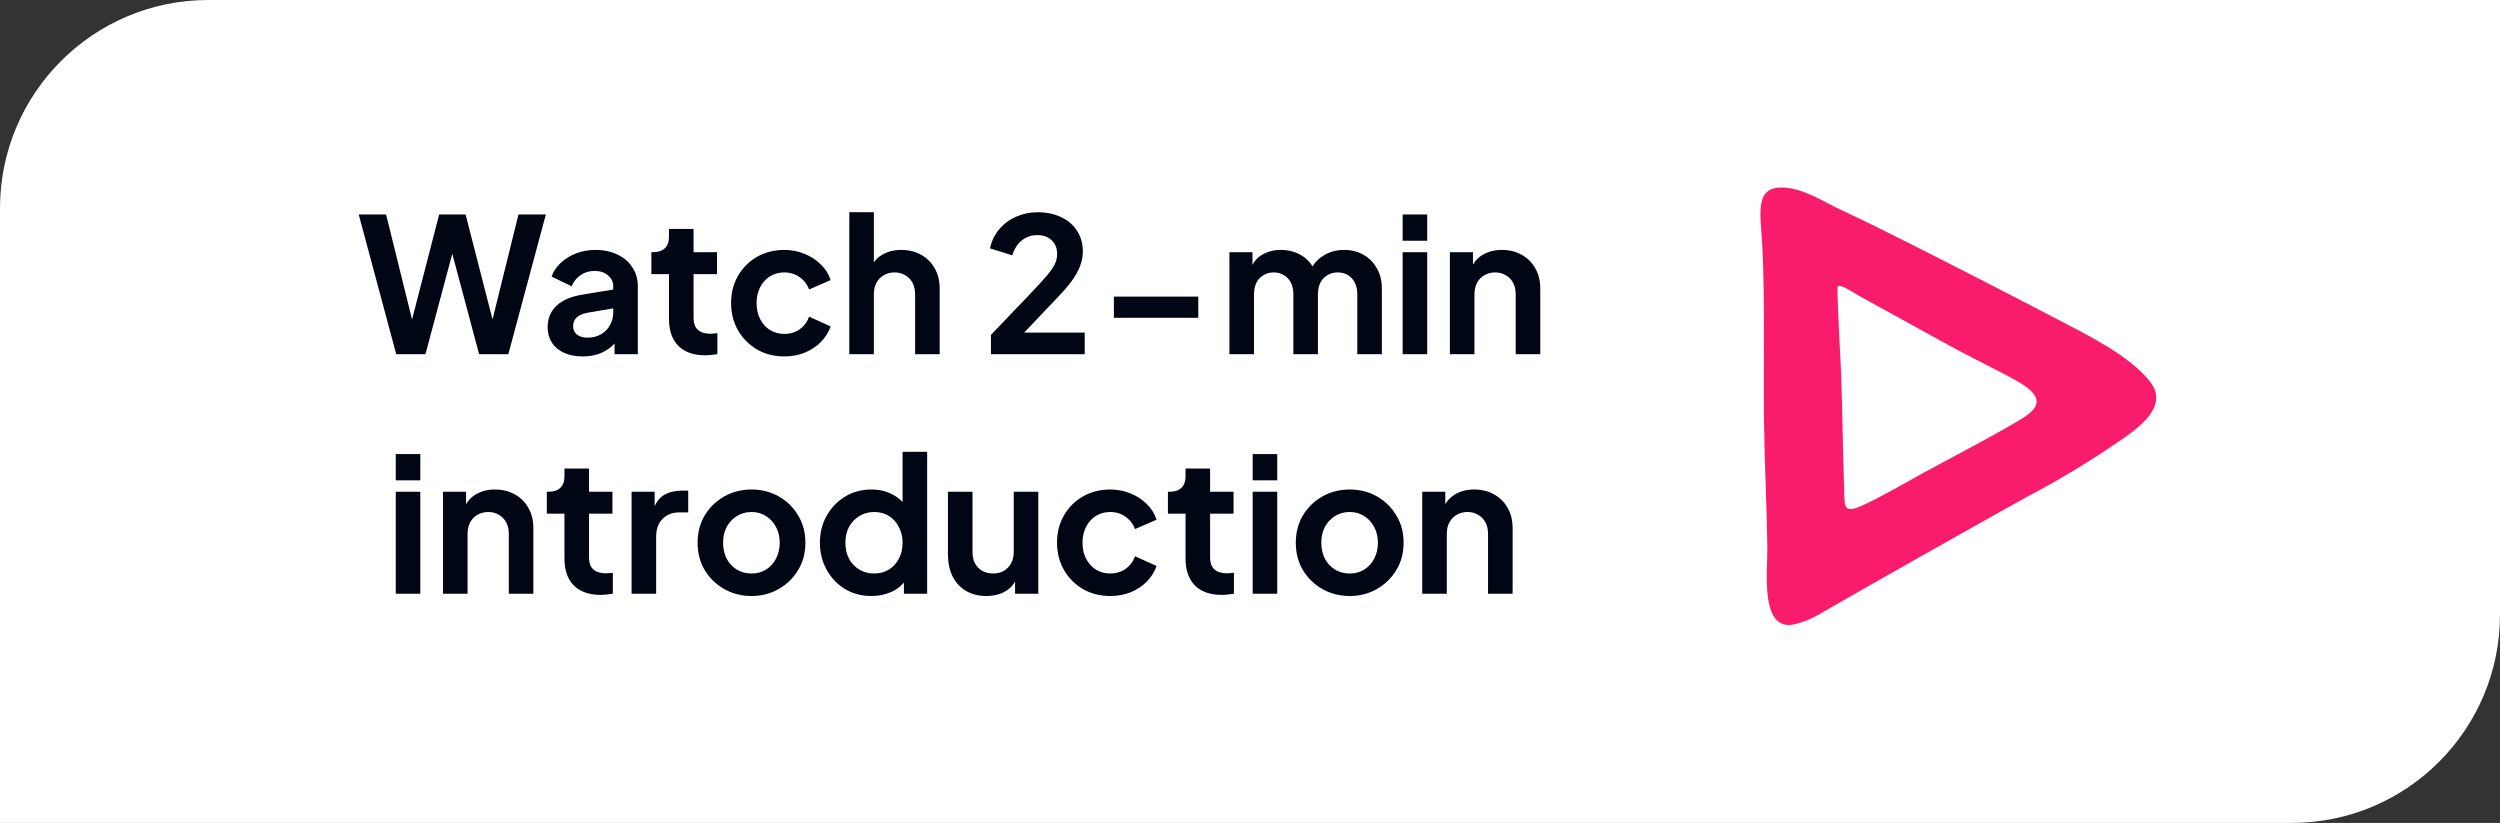
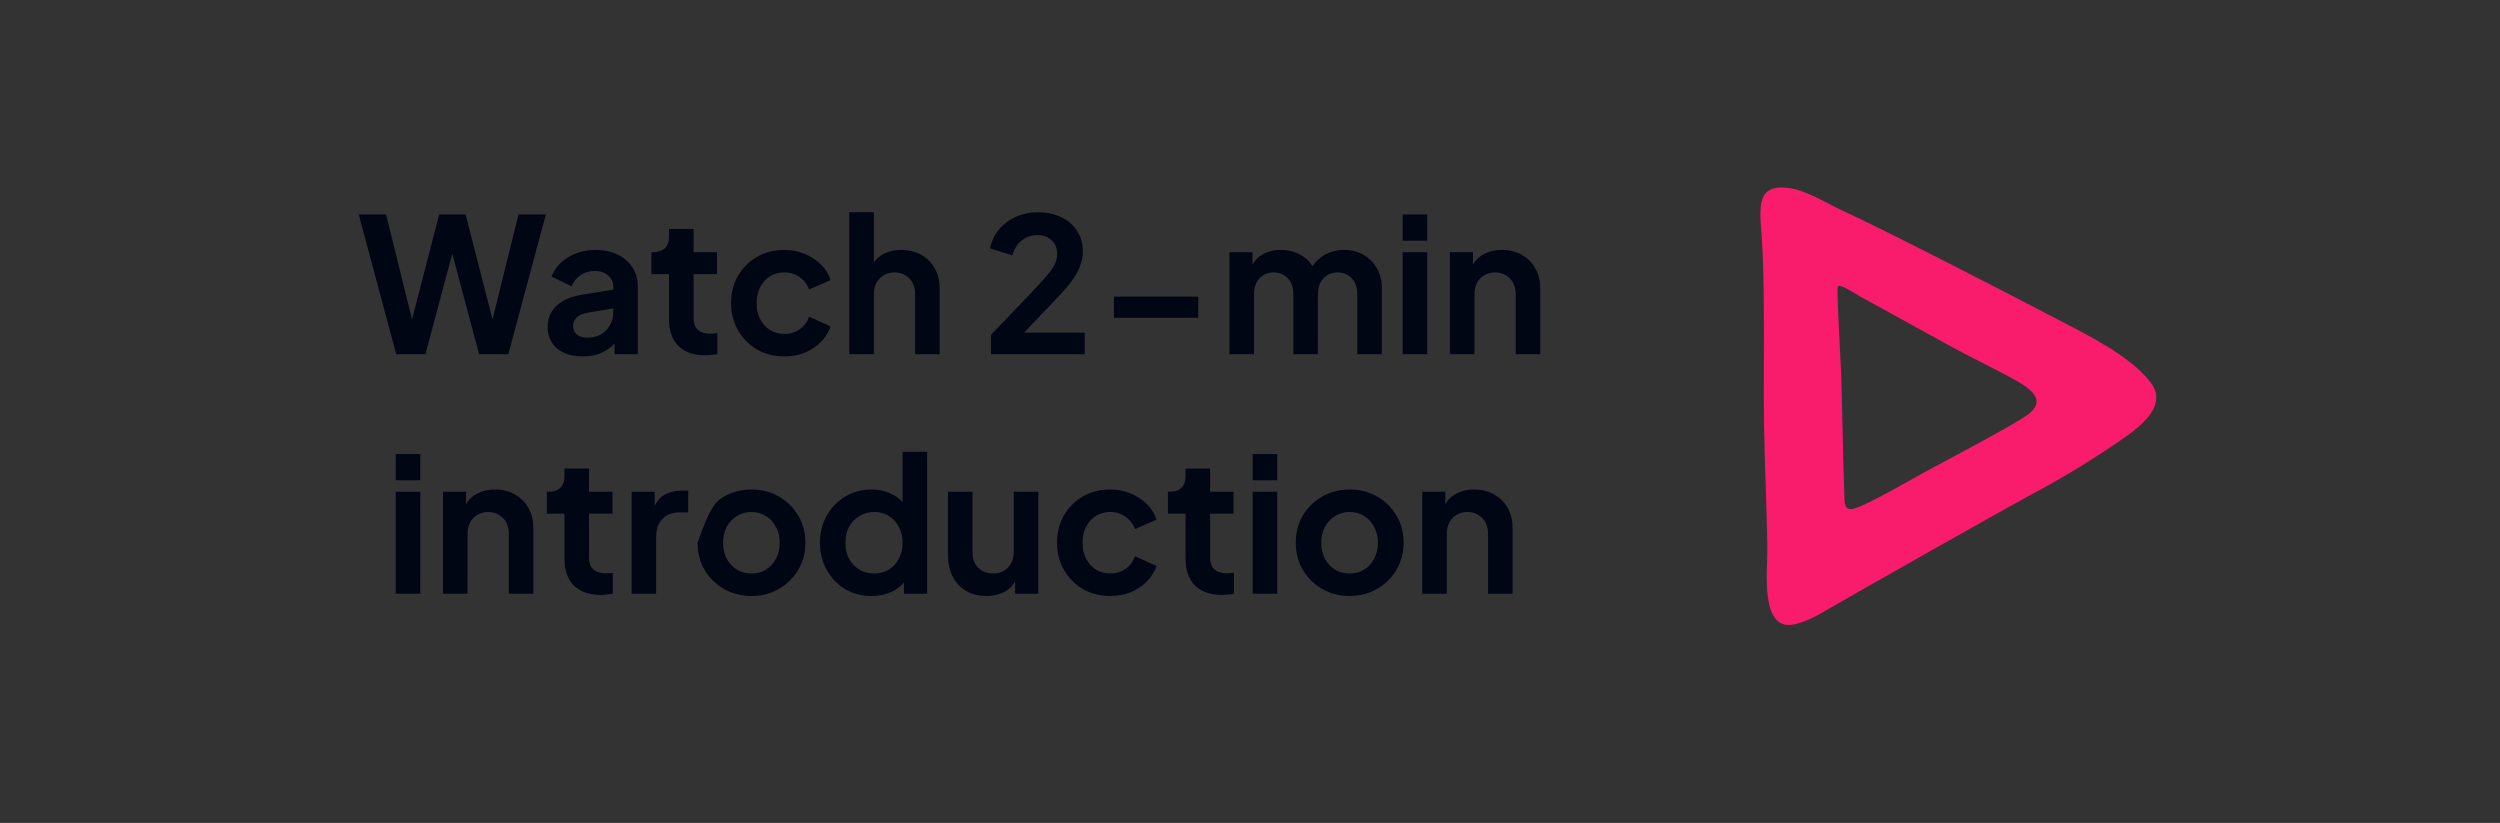
<svg xmlns="http://www.w3.org/2000/svg" width="240" height="79" viewBox="0 0 240 79" fill="none">
  <rect x="0" y="0" width="240" height="79" fill="#333333" stroke="none" />
-   <path d="M0 20C0 8.954 8.954 0 20 0H240V59C240 70.046 231.046 79 220 79H0V20Z" fill="white" />
  <path d="M169.342 40.264C169.285 35.843 169.438 28.713 169.189 23.761C169.021 20.421 168.277 17.647 171.601 18.037C173.474 18.256 175.271 19.496 176.894 20.226C180.383 21.795 193.794 28.698 197.435 30.613C200.222 32.079 204.447 34.102 206.437 36.681C208.435 39.271 204.617 41.542 202.735 42.837C200.164 44.57 197.502 46.161 194.761 47.602C193.27 48.404 178.029 56.987 174.505 59.051C173.877 59.404 173.21 59.68 172.518 59.873C168.873 60.959 169.698 54.801 169.666 52.596C169.603 48.343 169.396 44.566 169.342 40.264ZM193.758 36.653C192.265 35.788 188.904 34.147 187.393 33.315L178.52 28.43C178.094 28.195 176.447 27.073 176.41 27.562C176.342 28.438 176.702 34.554 176.748 35.853C176.865 39.211 176.925 43.749 177.042 47.107C177.094 48.6 176.936 49.386 178.86 48.492C180.827 47.579 182.705 46.463 184.604 45.416C186.343 44.458 192.757 41.106 194.447 39.963C195.816 39.036 196.147 38.037 193.758 36.653Z" fill="#FA1C6C" />
-   <path d="M38.037 34L34.437 20.59H37.065L39.891 32.02H39.207L42.159 20.59H44.697L47.631 32.02H46.947L49.773 20.59H52.401L48.801 34H45.993L43.023 22.876H43.815L40.845 34H38.037ZM55.938 34.216C55.254 34.216 54.66 34.102 54.156 33.874C53.652 33.646 53.262 33.322 52.986 32.902C52.71 32.47 52.572 31.972 52.572 31.408C52.572 30.868 52.692 30.388 52.932 29.968C53.172 29.536 53.544 29.176 54.048 28.888C54.552 28.6 55.188 28.396 55.956 28.276L59.16 27.754V29.554L56.406 30.022C55.938 30.106 55.59 30.256 55.362 30.472C55.134 30.688 55.02 30.97 55.02 31.318C55.02 31.654 55.146 31.924 55.398 32.128C55.662 32.32 55.986 32.416 56.37 32.416C56.862 32.416 57.294 32.314 57.666 32.11C58.05 31.894 58.344 31.6 58.548 31.228C58.764 30.856 58.872 30.448 58.872 30.004V27.484C58.872 27.064 58.704 26.716 58.368 26.44C58.044 26.152 57.612 26.008 57.072 26.008C56.568 26.008 56.118 26.146 55.722 26.422C55.338 26.686 55.056 27.04 54.876 27.484L52.95 26.548C53.142 26.032 53.442 25.588 53.85 25.216C54.27 24.832 54.762 24.532 55.326 24.316C55.89 24.1 56.502 23.992 57.162 23.992C57.966 23.992 58.674 24.142 59.286 24.442C59.898 24.73 60.372 25.138 60.708 25.666C61.056 26.182 61.23 26.788 61.23 27.484V34H58.998V32.326L59.502 32.29C59.25 32.71 58.95 33.064 58.602 33.352C58.254 33.628 57.858 33.844 57.414 34C56.97 34.144 56.478 34.216 55.938 34.216ZM67.698 34.108C66.594 34.108 65.736 33.808 65.124 33.208C64.524 32.596 64.224 31.738 64.224 30.634V26.314H62.532V24.208H62.712C63.192 24.208 63.564 24.082 63.828 23.83C64.092 23.578 64.224 23.212 64.224 22.732V21.976H66.582V24.208H68.832V26.314H66.582V30.508C66.582 30.832 66.636 31.108 66.744 31.336C66.864 31.564 67.044 31.738 67.284 31.858C67.536 31.978 67.854 32.038 68.238 32.038C68.322 32.038 68.418 32.032 68.526 32.02C68.646 32.008 68.76 31.996 68.868 31.984V34C68.7 34.024 68.508 34.048 68.292 34.072C68.076 34.096 67.878 34.108 67.698 34.108ZM75.297 34.216C74.325 34.216 73.449 33.994 72.669 33.55C71.901 33.094 71.295 32.482 70.851 31.714C70.407 30.934 70.185 30.058 70.185 29.086C70.185 28.114 70.407 27.244 70.851 26.476C71.295 25.708 71.901 25.102 72.669 24.658C73.449 24.214 74.325 23.992 75.297 23.992C75.993 23.992 76.641 24.118 77.241 24.37C77.841 24.61 78.357 24.946 78.789 25.378C79.233 25.798 79.551 26.302 79.743 26.89L77.673 27.79C77.493 27.298 77.187 26.902 76.755 26.602C76.335 26.302 75.849 26.152 75.297 26.152C74.781 26.152 74.319 26.278 73.911 26.53C73.515 26.782 73.203 27.13 72.975 27.574C72.747 28.018 72.633 28.528 72.633 29.104C72.633 29.68 72.747 30.19 72.975 30.634C73.203 31.078 73.515 31.426 73.911 31.678C74.319 31.93 74.781 32.056 75.297 32.056C75.861 32.056 76.353 31.906 76.773 31.606C77.193 31.306 77.493 30.904 77.673 30.4L79.743 31.336C79.551 31.888 79.239 32.386 78.807 32.83C78.375 33.262 77.859 33.604 77.259 33.856C76.659 34.096 76.005 34.216 75.297 34.216ZM81.533 34V20.374H83.891V26.134L83.567 25.792C83.795 25.204 84.167 24.76 84.683 24.46C85.211 24.148 85.823 23.992 86.519 23.992C87.239 23.992 87.875 24.148 88.427 24.46C88.991 24.772 89.429 25.21 89.741 25.774C90.053 26.326 90.209 26.968 90.209 27.7V34H87.851V28.258C87.851 27.826 87.767 27.454 87.599 27.142C87.431 26.83 87.197 26.59 86.897 26.422C86.609 26.242 86.267 26.152 85.871 26.152C85.487 26.152 85.145 26.242 84.845 26.422C84.545 26.59 84.311 26.83 84.143 27.142C83.975 27.454 83.891 27.826 83.891 28.258V34H81.533ZM95.132 34V32.146L98.768 28.348C99.488 27.592 100.04 26.992 100.424 26.548C100.82 26.092 101.096 25.702 101.252 25.378C101.408 25.054 101.486 24.724 101.486 24.388C101.486 23.824 101.306 23.38 100.946 23.056C100.598 22.732 100.148 22.57 99.596 22.57C99.02 22.57 98.522 22.738 98.102 23.074C97.682 23.398 97.376 23.878 97.184 24.514L95.042 23.848C95.186 23.14 95.48 22.528 95.924 22.012C96.368 21.484 96.908 21.082 97.544 20.806C98.192 20.518 98.876 20.374 99.596 20.374C100.46 20.374 101.216 20.53 101.864 20.842C102.524 21.154 103.034 21.592 103.394 22.156C103.766 22.72 103.952 23.38 103.952 24.136C103.952 24.616 103.862 25.09 103.682 25.558C103.502 26.026 103.232 26.506 102.872 26.998C102.512 27.478 102.044 28.018 101.468 28.618L98.318 31.93H104.132V34H95.132ZM106.934 30.508V28.474H115.034V30.508H106.934ZM118.025 34V24.208H120.239V26.476L119.987 26.098C120.167 25.39 120.527 24.862 121.067 24.514C121.607 24.166 122.243 23.992 122.975 23.992C123.779 23.992 124.487 24.202 125.099 24.622C125.711 25.042 126.107 25.594 126.287 26.278L125.621 26.332C125.921 25.552 126.371 24.97 126.971 24.586C127.571 24.19 128.261 23.992 129.041 23.992C129.737 23.992 130.355 24.148 130.895 24.46C131.447 24.772 131.879 25.21 132.191 25.774C132.503 26.326 132.659 26.968 132.659 27.7V34H130.301V28.258C130.301 27.826 130.223 27.454 130.067 27.142C129.911 26.83 129.695 26.59 129.419 26.422C129.143 26.242 128.807 26.152 128.411 26.152C128.039 26.152 127.709 26.242 127.421 26.422C127.133 26.59 126.911 26.83 126.755 27.142C126.599 27.454 126.521 27.826 126.521 28.258V34H124.163V28.258C124.163 27.826 124.085 27.454 123.929 27.142C123.773 26.83 123.551 26.59 123.263 26.422C122.987 26.242 122.657 26.152 122.273 26.152C121.901 26.152 121.571 26.242 121.283 26.422C120.995 26.59 120.773 26.83 120.617 27.142C120.461 27.454 120.383 27.826 120.383 28.258V34H118.025ZM134.654 34V24.208H137.012V34H134.654ZM134.654 23.11V20.59H137.012V23.11H134.654ZM139.189 34V24.208H141.403V26.134L141.223 25.792C141.451 25.204 141.823 24.76 142.339 24.46C142.867 24.148 143.479 23.992 144.175 23.992C144.895 23.992 145.531 24.148 146.083 24.46C146.647 24.772 147.085 25.21 147.397 25.774C147.709 26.326 147.865 26.968 147.865 27.7V34H145.507V28.258C145.507 27.826 145.423 27.454 145.255 27.142C145.087 26.83 144.853 26.59 144.553 26.422C144.265 26.242 143.923 26.152 143.527 26.152C143.143 26.152 142.801 26.242 142.501 26.422C142.201 26.59 141.967 26.83 141.799 27.142C141.631 27.454 141.547 27.826 141.547 28.258V34H139.189ZM37.992 57V47.208H40.35V57H37.992ZM37.992 46.11V43.59H40.35V46.11H37.992ZM42.527 57V47.208H44.741V49.134L44.561 48.792C44.789 48.204 45.161 47.76 45.677 47.46C46.205 47.148 46.817 46.992 47.513 46.992C48.233 46.992 48.869 47.148 49.421 47.46C49.985 47.772 50.423 48.21 50.735 48.774C51.047 49.326 51.203 49.968 51.203 50.7V57H48.845V51.258C48.845 50.826 48.761 50.454 48.593 50.142C48.425 49.83 48.191 49.59 47.891 49.422C47.603 49.242 47.261 49.152 46.865 49.152C46.481 49.152 46.139 49.242 45.839 49.422C45.539 49.59 45.305 49.83 45.137 50.142C44.969 50.454 44.885 50.826 44.885 51.258V57H42.527ZM57.661 57.108C56.557 57.108 55.699 56.808 55.087 56.208C54.487 55.596 54.187 54.738 54.187 53.634V49.314H52.495V47.208H52.675C53.155 47.208 53.527 47.082 53.791 46.83C54.055 46.578 54.187 46.212 54.187 45.732V44.976H56.545V47.208H58.795V49.314H56.545V53.508C56.545 53.832 56.599 54.108 56.707 54.336C56.827 54.564 57.007 54.738 57.247 54.858C57.499 54.978 57.817 55.038 58.201 55.038C58.285 55.038 58.381 55.032 58.489 55.02C58.609 55.008 58.723 54.996 58.831 54.984V57C58.663 57.024 58.471 57.048 58.255 57.072C58.039 57.096 57.841 57.108 57.661 57.108ZM60.632 57V47.208H62.846V49.386L62.666 49.062C62.894 48.33 63.248 47.82 63.728 47.532C64.22 47.244 64.808 47.1 65.492 47.1H66.068V49.188H65.222C64.55 49.188 64.01 49.398 63.602 49.818C63.194 50.226 62.99 50.802 62.99 51.546V57H60.632ZM72.153 57.216C71.193 57.216 70.317 56.994 69.525 56.55C68.745 56.106 68.121 55.5 67.653 54.732C67.197 53.964 66.969 53.088 66.969 52.104C66.969 51.12 67.197 50.244 67.653 49.476C68.121 48.708 68.745 48.102 69.525 47.658C70.305 47.214 71.181 46.992 72.153 46.992C73.113 46.992 73.983 47.214 74.763 47.658C75.543 48.102 76.161 48.708 76.617 49.476C77.085 50.232 77.319 51.108 77.319 52.104C77.319 53.088 77.085 53.964 76.617 54.732C76.149 55.5 75.525 56.106 74.745 56.55C73.965 56.994 73.101 57.216 72.153 57.216ZM72.153 55.056C72.681 55.056 73.143 54.93 73.539 54.678C73.947 54.426 74.265 54.078 74.493 53.634C74.733 53.178 74.853 52.668 74.853 52.104C74.853 51.528 74.733 51.024 74.493 50.592C74.265 50.148 73.947 49.8 73.539 49.548C73.143 49.284 72.681 49.152 72.153 49.152C71.613 49.152 71.139 49.284 70.731 49.548C70.323 49.8 69.999 50.148 69.759 50.592C69.531 51.024 69.417 51.528 69.417 52.104C69.417 52.668 69.531 53.178 69.759 53.634C69.999 54.078 70.323 54.426 70.731 54.678C71.139 54.93 71.613 55.056 72.153 55.056ZM83.661 57.216C82.713 57.216 81.867 56.994 81.123 56.55C80.379 56.094 79.791 55.476 79.359 54.696C78.927 53.916 78.711 53.052 78.711 52.104C78.711 51.144 78.927 50.28 79.359 49.512C79.791 48.744 80.379 48.132 81.123 47.676C81.879 47.22 82.719 46.992 83.643 46.992C84.387 46.992 85.047 47.142 85.623 47.442C86.211 47.73 86.673 48.138 87.009 48.666L86.649 49.152V43.374H89.007V57H86.775V55.11L87.027 55.578C86.691 56.106 86.223 56.514 85.623 56.802C85.023 57.078 84.369 57.216 83.661 57.216ZM83.913 55.056C84.453 55.056 84.927 54.93 85.335 54.678C85.743 54.426 86.061 54.078 86.289 53.634C86.529 53.19 86.649 52.68 86.649 52.104C86.649 51.54 86.529 51.036 86.289 50.592C86.061 50.136 85.743 49.782 85.335 49.53C84.927 49.278 84.453 49.152 83.913 49.152C83.385 49.152 82.911 49.284 82.491 49.548C82.071 49.8 81.741 50.148 81.501 50.592C81.273 51.024 81.159 51.528 81.159 52.104C81.159 52.68 81.273 53.19 81.501 53.634C81.741 54.078 82.071 54.426 82.491 54.678C82.911 54.93 83.385 55.056 83.913 55.056ZM94.692 57.216C93.936 57.216 93.276 57.048 92.713 56.712C92.16 56.376 91.734 55.908 91.434 55.308C91.147 54.708 91.002 54.006 91.002 53.202V47.208H93.361V53.004C93.361 53.412 93.439 53.772 93.594 54.084C93.763 54.384 93.996 54.624 94.296 54.804C94.609 54.972 94.957 55.056 95.341 55.056C95.725 55.056 96.067 54.972 96.367 54.804C96.666 54.624 96.9 54.378 97.069 54.066C97.237 53.754 97.32 53.382 97.32 52.95V47.208H99.678V57H97.447V55.074L97.644 55.416C97.416 56.016 97.038 56.466 96.51 56.766C95.995 57.066 95.388 57.216 94.692 57.216ZM106.586 57.216C105.614 57.216 104.738 56.994 103.958 56.55C103.19 56.094 102.584 55.482 102.14 54.714C101.696 53.934 101.474 53.058 101.474 52.086C101.474 51.114 101.696 50.244 102.14 49.476C102.584 48.708 103.19 48.102 103.958 47.658C104.738 47.214 105.614 46.992 106.586 46.992C107.282 46.992 107.93 47.118 108.53 47.37C109.13 47.61 109.646 47.946 110.078 48.378C110.522 48.798 110.84 49.302 111.032 49.89L108.962 50.79C108.782 50.298 108.476 49.902 108.044 49.602C107.624 49.302 107.138 49.152 106.586 49.152C106.07 49.152 105.608 49.278 105.2 49.53C104.804 49.782 104.492 50.13 104.264 50.574C104.036 51.018 103.922 51.528 103.922 52.104C103.922 52.68 104.036 53.19 104.264 53.634C104.492 54.078 104.804 54.426 105.2 54.678C105.608 54.93 106.07 55.056 106.586 55.056C107.15 55.056 107.642 54.906 108.062 54.606C108.482 54.306 108.782 53.904 108.962 53.4L111.032 54.336C110.84 54.888 110.528 55.386 110.096 55.83C109.664 56.262 109.148 56.604 108.548 56.856C107.948 57.096 107.294 57.216 106.586 57.216ZM117.286 57.108C116.182 57.108 115.324 56.808 114.712 56.208C114.112 55.596 113.812 54.738 113.812 53.634V49.314H112.12V47.208H112.3C112.78 47.208 113.152 47.082 113.416 46.83C113.68 46.578 113.812 46.212 113.812 45.732V44.976H116.17V47.208H118.42V49.314H116.17V53.508C116.17 53.832 116.224 54.108 116.332 54.336C116.452 54.564 116.632 54.738 116.872 54.858C117.124 54.978 117.442 55.038 117.826 55.038C117.91 55.038 118.006 55.032 118.114 55.02C118.234 55.008 118.348 54.996 118.456 54.984V57C118.288 57.024 118.096 57.048 117.88 57.072C117.664 57.096 117.466 57.108 117.286 57.108ZM120.257 57V47.208H122.615V57H120.257ZM120.257 46.11V43.59H122.615V46.11H120.257ZM129.58 57.216C128.62 57.216 127.744 56.994 126.952 56.55C126.172 56.106 125.548 55.5 125.08 54.732C124.624 53.964 124.396 53.088 124.396 52.104C124.396 51.12 124.624 50.244 125.08 49.476C125.548 48.708 126.172 48.102 126.952 47.658C127.732 47.214 128.608 46.992 129.58 46.992C130.54 46.992 131.41 47.214 132.19 47.658C132.97 48.102 133.588 48.708 134.044 49.476C134.512 50.232 134.746 51.108 134.746 52.104C134.746 53.088 134.512 53.964 134.044 54.732C133.576 55.5 132.952 56.106 132.172 56.55C131.392 56.994 130.528 57.216 129.58 57.216ZM129.58 55.056C130.108 55.056 130.57 54.93 130.966 54.678C131.374 54.426 131.692 54.078 131.92 53.634C132.16 53.178 132.28 52.668 132.28 52.104C132.28 51.528 132.16 51.024 131.92 50.592C131.692 50.148 131.374 49.8 130.966 49.548C130.57 49.284 130.108 49.152 129.58 49.152C129.04 49.152 128.566 49.284 128.158 49.548C127.75 49.8 127.426 50.148 127.186 50.592C126.958 51.024 126.844 51.528 126.844 52.104C126.844 52.668 126.958 53.178 127.186 53.634C127.426 54.078 127.75 54.426 128.158 54.678C128.566 54.93 129.04 55.056 129.58 55.056ZM136.535 57V47.208H138.749V49.134L138.569 48.792C138.797 48.204 139.169 47.76 139.685 47.46C140.213 47.148 140.825 46.992 141.521 46.992C142.241 46.992 142.877 47.148 143.429 47.46C143.993 47.772 144.431 48.21 144.743 48.774C145.055 49.326 145.211 49.968 145.211 50.7V57H142.853V51.258C142.853 50.826 142.769 50.454 142.601 50.142C142.433 49.83 142.199 49.59 141.899 49.422C141.611 49.242 141.269 49.152 140.873 49.152C140.489 49.152 140.147 49.242 139.847 49.422C139.547 49.59 139.313 49.83 139.145 50.142C138.977 50.454 138.893 50.826 138.893 51.258V57H136.535Z" fill="#010615" />
+   <path d="M38.037 34L34.437 20.59H37.065L39.891 32.02H39.207L42.159 20.59H44.697L47.631 32.02H46.947L49.773 20.59H52.401L48.801 34H45.993L43.023 22.876H43.815L40.845 34H38.037ZM55.938 34.216C55.254 34.216 54.66 34.102 54.156 33.874C53.652 33.646 53.262 33.322 52.986 32.902C52.71 32.47 52.572 31.972 52.572 31.408C52.572 30.868 52.692 30.388 52.932 29.968C53.172 29.536 53.544 29.176 54.048 28.888C54.552 28.6 55.188 28.396 55.956 28.276L59.16 27.754V29.554L56.406 30.022C55.938 30.106 55.59 30.256 55.362 30.472C55.134 30.688 55.02 30.97 55.02 31.318C55.02 31.654 55.146 31.924 55.398 32.128C55.662 32.32 55.986 32.416 56.37 32.416C56.862 32.416 57.294 32.314 57.666 32.11C58.05 31.894 58.344 31.6 58.548 31.228C58.764 30.856 58.872 30.448 58.872 30.004V27.484C58.872 27.064 58.704 26.716 58.368 26.44C58.044 26.152 57.612 26.008 57.072 26.008C56.568 26.008 56.118 26.146 55.722 26.422C55.338 26.686 55.056 27.04 54.876 27.484L52.95 26.548C53.142 26.032 53.442 25.588 53.85 25.216C54.27 24.832 54.762 24.532 55.326 24.316C55.89 24.1 56.502 23.992 57.162 23.992C57.966 23.992 58.674 24.142 59.286 24.442C59.898 24.73 60.372 25.138 60.708 25.666C61.056 26.182 61.23 26.788 61.23 27.484V34H58.998V32.326L59.502 32.29C59.25 32.71 58.95 33.064 58.602 33.352C58.254 33.628 57.858 33.844 57.414 34C56.97 34.144 56.478 34.216 55.938 34.216ZM67.698 34.108C66.594 34.108 65.736 33.808 65.124 33.208C64.524 32.596 64.224 31.738 64.224 30.634V26.314H62.532V24.208H62.712C63.192 24.208 63.564 24.082 63.828 23.83C64.092 23.578 64.224 23.212 64.224 22.732V21.976H66.582V24.208H68.832V26.314H66.582V30.508C66.582 30.832 66.636 31.108 66.744 31.336C66.864 31.564 67.044 31.738 67.284 31.858C67.536 31.978 67.854 32.038 68.238 32.038C68.322 32.038 68.418 32.032 68.526 32.02C68.646 32.008 68.76 31.996 68.868 31.984V34C68.7 34.024 68.508 34.048 68.292 34.072C68.076 34.096 67.878 34.108 67.698 34.108ZM75.297 34.216C74.325 34.216 73.449 33.994 72.669 33.55C71.901 33.094 71.295 32.482 70.851 31.714C70.407 30.934 70.185 30.058 70.185 29.086C70.185 28.114 70.407 27.244 70.851 26.476C71.295 25.708 71.901 25.102 72.669 24.658C73.449 24.214 74.325 23.992 75.297 23.992C75.993 23.992 76.641 24.118 77.241 24.37C77.841 24.61 78.357 24.946 78.789 25.378C79.233 25.798 79.551 26.302 79.743 26.89L77.673 27.79C77.493 27.298 77.187 26.902 76.755 26.602C76.335 26.302 75.849 26.152 75.297 26.152C74.781 26.152 74.319 26.278 73.911 26.53C73.515 26.782 73.203 27.13 72.975 27.574C72.747 28.018 72.633 28.528 72.633 29.104C72.633 29.68 72.747 30.19 72.975 30.634C73.203 31.078 73.515 31.426 73.911 31.678C74.319 31.93 74.781 32.056 75.297 32.056C75.861 32.056 76.353 31.906 76.773 31.606C77.193 31.306 77.493 30.904 77.673 30.4L79.743 31.336C79.551 31.888 79.239 32.386 78.807 32.83C78.375 33.262 77.859 33.604 77.259 33.856C76.659 34.096 76.005 34.216 75.297 34.216ZM81.533 34V20.374H83.891V26.134L83.567 25.792C83.795 25.204 84.167 24.76 84.683 24.46C85.211 24.148 85.823 23.992 86.519 23.992C87.239 23.992 87.875 24.148 88.427 24.46C88.991 24.772 89.429 25.21 89.741 25.774C90.053 26.326 90.209 26.968 90.209 27.7V34H87.851V28.258C87.851 27.826 87.767 27.454 87.599 27.142C87.431 26.83 87.197 26.59 86.897 26.422C86.609 26.242 86.267 26.152 85.871 26.152C85.487 26.152 85.145 26.242 84.845 26.422C84.545 26.59 84.311 26.83 84.143 27.142C83.975 27.454 83.891 27.826 83.891 28.258V34H81.533ZM95.132 34V32.146L98.768 28.348C99.488 27.592 100.04 26.992 100.424 26.548C100.82 26.092 101.096 25.702 101.252 25.378C101.408 25.054 101.486 24.724 101.486 24.388C101.486 23.824 101.306 23.38 100.946 23.056C100.598 22.732 100.148 22.57 99.596 22.57C99.02 22.57 98.522 22.738 98.102 23.074C97.682 23.398 97.376 23.878 97.184 24.514L95.042 23.848C95.186 23.14 95.48 22.528 95.924 22.012C96.368 21.484 96.908 21.082 97.544 20.806C98.192 20.518 98.876 20.374 99.596 20.374C100.46 20.374 101.216 20.53 101.864 20.842C102.524 21.154 103.034 21.592 103.394 22.156C103.766 22.72 103.952 23.38 103.952 24.136C103.952 24.616 103.862 25.09 103.682 25.558C103.502 26.026 103.232 26.506 102.872 26.998C102.512 27.478 102.044 28.018 101.468 28.618L98.318 31.93H104.132V34H95.132ZM106.934 30.508V28.474H115.034V30.508H106.934ZM118.025 34V24.208H120.239V26.476L119.987 26.098C120.167 25.39 120.527 24.862 121.067 24.514C121.607 24.166 122.243 23.992 122.975 23.992C123.779 23.992 124.487 24.202 125.099 24.622C125.711 25.042 126.107 25.594 126.287 26.278L125.621 26.332C125.921 25.552 126.371 24.97 126.971 24.586C127.571 24.19 128.261 23.992 129.041 23.992C129.737 23.992 130.355 24.148 130.895 24.46C131.447 24.772 131.879 25.21 132.191 25.774C132.503 26.326 132.659 26.968 132.659 27.7V34H130.301V28.258C130.301 27.826 130.223 27.454 130.067 27.142C129.911 26.83 129.695 26.59 129.419 26.422C129.143 26.242 128.807 26.152 128.411 26.152C128.039 26.152 127.709 26.242 127.421 26.422C127.133 26.59 126.911 26.83 126.755 27.142C126.599 27.454 126.521 27.826 126.521 28.258V34H124.163V28.258C124.163 27.826 124.085 27.454 123.929 27.142C123.773 26.83 123.551 26.59 123.263 26.422C122.987 26.242 122.657 26.152 122.273 26.152C121.901 26.152 121.571 26.242 121.283 26.422C120.995 26.59 120.773 26.83 120.617 27.142C120.461 27.454 120.383 27.826 120.383 28.258V34H118.025ZM134.654 34V24.208H137.012V34H134.654ZM134.654 23.11V20.59H137.012V23.11H134.654ZM139.189 34V24.208H141.403V26.134L141.223 25.792C141.451 25.204 141.823 24.76 142.339 24.46C142.867 24.148 143.479 23.992 144.175 23.992C144.895 23.992 145.531 24.148 146.083 24.46C146.647 24.772 147.085 25.21 147.397 25.774C147.709 26.326 147.865 26.968 147.865 27.7V34H145.507V28.258C145.507 27.826 145.423 27.454 145.255 27.142C145.087 26.83 144.853 26.59 144.553 26.422C144.265 26.242 143.923 26.152 143.527 26.152C143.143 26.152 142.801 26.242 142.501 26.422C142.201 26.59 141.967 26.83 141.799 27.142C141.631 27.454 141.547 27.826 141.547 28.258V34H139.189ZM37.992 57V47.208H40.35V57H37.992ZM37.992 46.11V43.59H40.35V46.11H37.992ZM42.527 57V47.208H44.741V49.134L44.561 48.792C44.789 48.204 45.161 47.76 45.677 47.46C46.205 47.148 46.817 46.992 47.513 46.992C48.233 46.992 48.869 47.148 49.421 47.46C49.985 47.772 50.423 48.21 50.735 48.774C51.047 49.326 51.203 49.968 51.203 50.7V57H48.845V51.258C48.845 50.826 48.761 50.454 48.593 50.142C48.425 49.83 48.191 49.59 47.891 49.422C47.603 49.242 47.261 49.152 46.865 49.152C46.481 49.152 46.139 49.242 45.839 49.422C45.539 49.59 45.305 49.83 45.137 50.142C44.969 50.454 44.885 50.826 44.885 51.258V57H42.527ZM57.661 57.108C56.557 57.108 55.699 56.808 55.087 56.208C54.487 55.596 54.187 54.738 54.187 53.634V49.314H52.495V47.208H52.675C53.155 47.208 53.527 47.082 53.791 46.83C54.055 46.578 54.187 46.212 54.187 45.732V44.976H56.545V47.208H58.795V49.314H56.545V53.508C56.545 53.832 56.599 54.108 56.707 54.336C56.827 54.564 57.007 54.738 57.247 54.858C57.499 54.978 57.817 55.038 58.201 55.038C58.285 55.038 58.381 55.032 58.489 55.02C58.609 55.008 58.723 54.996 58.831 54.984V57C58.663 57.024 58.471 57.048 58.255 57.072C58.039 57.096 57.841 57.108 57.661 57.108ZM60.632 57V47.208H62.846V49.386L62.666 49.062C62.894 48.33 63.248 47.82 63.728 47.532C64.22 47.244 64.808 47.1 65.492 47.1H66.068V49.188H65.222C64.55 49.188 64.01 49.398 63.602 49.818C63.194 50.226 62.99 50.802 62.99 51.546V57H60.632ZM72.153 57.216C71.193 57.216 70.317 56.994 69.525 56.55C68.745 56.106 68.121 55.5 67.653 54.732C67.197 53.964 66.969 53.088 66.969 52.104C68.121 48.708 68.745 48.102 69.525 47.658C70.305 47.214 71.181 46.992 72.153 46.992C73.113 46.992 73.983 47.214 74.763 47.658C75.543 48.102 76.161 48.708 76.617 49.476C77.085 50.232 77.319 51.108 77.319 52.104C77.319 53.088 77.085 53.964 76.617 54.732C76.149 55.5 75.525 56.106 74.745 56.55C73.965 56.994 73.101 57.216 72.153 57.216ZM72.153 55.056C72.681 55.056 73.143 54.93 73.539 54.678C73.947 54.426 74.265 54.078 74.493 53.634C74.733 53.178 74.853 52.668 74.853 52.104C74.853 51.528 74.733 51.024 74.493 50.592C74.265 50.148 73.947 49.8 73.539 49.548C73.143 49.284 72.681 49.152 72.153 49.152C71.613 49.152 71.139 49.284 70.731 49.548C70.323 49.8 69.999 50.148 69.759 50.592C69.531 51.024 69.417 51.528 69.417 52.104C69.417 52.668 69.531 53.178 69.759 53.634C69.999 54.078 70.323 54.426 70.731 54.678C71.139 54.93 71.613 55.056 72.153 55.056ZM83.661 57.216C82.713 57.216 81.867 56.994 81.123 56.55C80.379 56.094 79.791 55.476 79.359 54.696C78.927 53.916 78.711 53.052 78.711 52.104C78.711 51.144 78.927 50.28 79.359 49.512C79.791 48.744 80.379 48.132 81.123 47.676C81.879 47.22 82.719 46.992 83.643 46.992C84.387 46.992 85.047 47.142 85.623 47.442C86.211 47.73 86.673 48.138 87.009 48.666L86.649 49.152V43.374H89.007V57H86.775V55.11L87.027 55.578C86.691 56.106 86.223 56.514 85.623 56.802C85.023 57.078 84.369 57.216 83.661 57.216ZM83.913 55.056C84.453 55.056 84.927 54.93 85.335 54.678C85.743 54.426 86.061 54.078 86.289 53.634C86.529 53.19 86.649 52.68 86.649 52.104C86.649 51.54 86.529 51.036 86.289 50.592C86.061 50.136 85.743 49.782 85.335 49.53C84.927 49.278 84.453 49.152 83.913 49.152C83.385 49.152 82.911 49.284 82.491 49.548C82.071 49.8 81.741 50.148 81.501 50.592C81.273 51.024 81.159 51.528 81.159 52.104C81.159 52.68 81.273 53.19 81.501 53.634C81.741 54.078 82.071 54.426 82.491 54.678C82.911 54.93 83.385 55.056 83.913 55.056ZM94.692 57.216C93.936 57.216 93.276 57.048 92.713 56.712C92.16 56.376 91.734 55.908 91.434 55.308C91.147 54.708 91.002 54.006 91.002 53.202V47.208H93.361V53.004C93.361 53.412 93.439 53.772 93.594 54.084C93.763 54.384 93.996 54.624 94.296 54.804C94.609 54.972 94.957 55.056 95.341 55.056C95.725 55.056 96.067 54.972 96.367 54.804C96.666 54.624 96.9 54.378 97.069 54.066C97.237 53.754 97.32 53.382 97.32 52.95V47.208H99.678V57H97.447V55.074L97.644 55.416C97.416 56.016 97.038 56.466 96.51 56.766C95.995 57.066 95.388 57.216 94.692 57.216ZM106.586 57.216C105.614 57.216 104.738 56.994 103.958 56.55C103.19 56.094 102.584 55.482 102.14 54.714C101.696 53.934 101.474 53.058 101.474 52.086C101.474 51.114 101.696 50.244 102.14 49.476C102.584 48.708 103.19 48.102 103.958 47.658C104.738 47.214 105.614 46.992 106.586 46.992C107.282 46.992 107.93 47.118 108.53 47.37C109.13 47.61 109.646 47.946 110.078 48.378C110.522 48.798 110.84 49.302 111.032 49.89L108.962 50.79C108.782 50.298 108.476 49.902 108.044 49.602C107.624 49.302 107.138 49.152 106.586 49.152C106.07 49.152 105.608 49.278 105.2 49.53C104.804 49.782 104.492 50.13 104.264 50.574C104.036 51.018 103.922 51.528 103.922 52.104C103.922 52.68 104.036 53.19 104.264 53.634C104.492 54.078 104.804 54.426 105.2 54.678C105.608 54.93 106.07 55.056 106.586 55.056C107.15 55.056 107.642 54.906 108.062 54.606C108.482 54.306 108.782 53.904 108.962 53.4L111.032 54.336C110.84 54.888 110.528 55.386 110.096 55.83C109.664 56.262 109.148 56.604 108.548 56.856C107.948 57.096 107.294 57.216 106.586 57.216ZM117.286 57.108C116.182 57.108 115.324 56.808 114.712 56.208C114.112 55.596 113.812 54.738 113.812 53.634V49.314H112.12V47.208H112.3C112.78 47.208 113.152 47.082 113.416 46.83C113.68 46.578 113.812 46.212 113.812 45.732V44.976H116.17V47.208H118.42V49.314H116.17V53.508C116.17 53.832 116.224 54.108 116.332 54.336C116.452 54.564 116.632 54.738 116.872 54.858C117.124 54.978 117.442 55.038 117.826 55.038C117.91 55.038 118.006 55.032 118.114 55.02C118.234 55.008 118.348 54.996 118.456 54.984V57C118.288 57.024 118.096 57.048 117.88 57.072C117.664 57.096 117.466 57.108 117.286 57.108ZM120.257 57V47.208H122.615V57H120.257ZM120.257 46.11V43.59H122.615V46.11H120.257ZM129.58 57.216C128.62 57.216 127.744 56.994 126.952 56.55C126.172 56.106 125.548 55.5 125.08 54.732C124.624 53.964 124.396 53.088 124.396 52.104C124.396 51.12 124.624 50.244 125.08 49.476C125.548 48.708 126.172 48.102 126.952 47.658C127.732 47.214 128.608 46.992 129.58 46.992C130.54 46.992 131.41 47.214 132.19 47.658C132.97 48.102 133.588 48.708 134.044 49.476C134.512 50.232 134.746 51.108 134.746 52.104C134.746 53.088 134.512 53.964 134.044 54.732C133.576 55.5 132.952 56.106 132.172 56.55C131.392 56.994 130.528 57.216 129.58 57.216ZM129.58 55.056C130.108 55.056 130.57 54.93 130.966 54.678C131.374 54.426 131.692 54.078 131.92 53.634C132.16 53.178 132.28 52.668 132.28 52.104C132.28 51.528 132.16 51.024 131.92 50.592C131.692 50.148 131.374 49.8 130.966 49.548C130.57 49.284 130.108 49.152 129.58 49.152C129.04 49.152 128.566 49.284 128.158 49.548C127.75 49.8 127.426 50.148 127.186 50.592C126.958 51.024 126.844 51.528 126.844 52.104C126.844 52.668 126.958 53.178 127.186 53.634C127.426 54.078 127.75 54.426 128.158 54.678C128.566 54.93 129.04 55.056 129.58 55.056ZM136.535 57V47.208H138.749V49.134L138.569 48.792C138.797 48.204 139.169 47.76 139.685 47.46C140.213 47.148 140.825 46.992 141.521 46.992C142.241 46.992 142.877 47.148 143.429 47.46C143.993 47.772 144.431 48.21 144.743 48.774C145.055 49.326 145.211 49.968 145.211 50.7V57H142.853V51.258C142.853 50.826 142.769 50.454 142.601 50.142C142.433 49.83 142.199 49.59 141.899 49.422C141.611 49.242 141.269 49.152 140.873 49.152C140.489 49.152 140.147 49.242 139.847 49.422C139.547 49.59 139.313 49.83 139.145 50.142C138.977 50.454 138.893 50.826 138.893 51.258V57H136.535Z" fill="#010615" />
</svg>